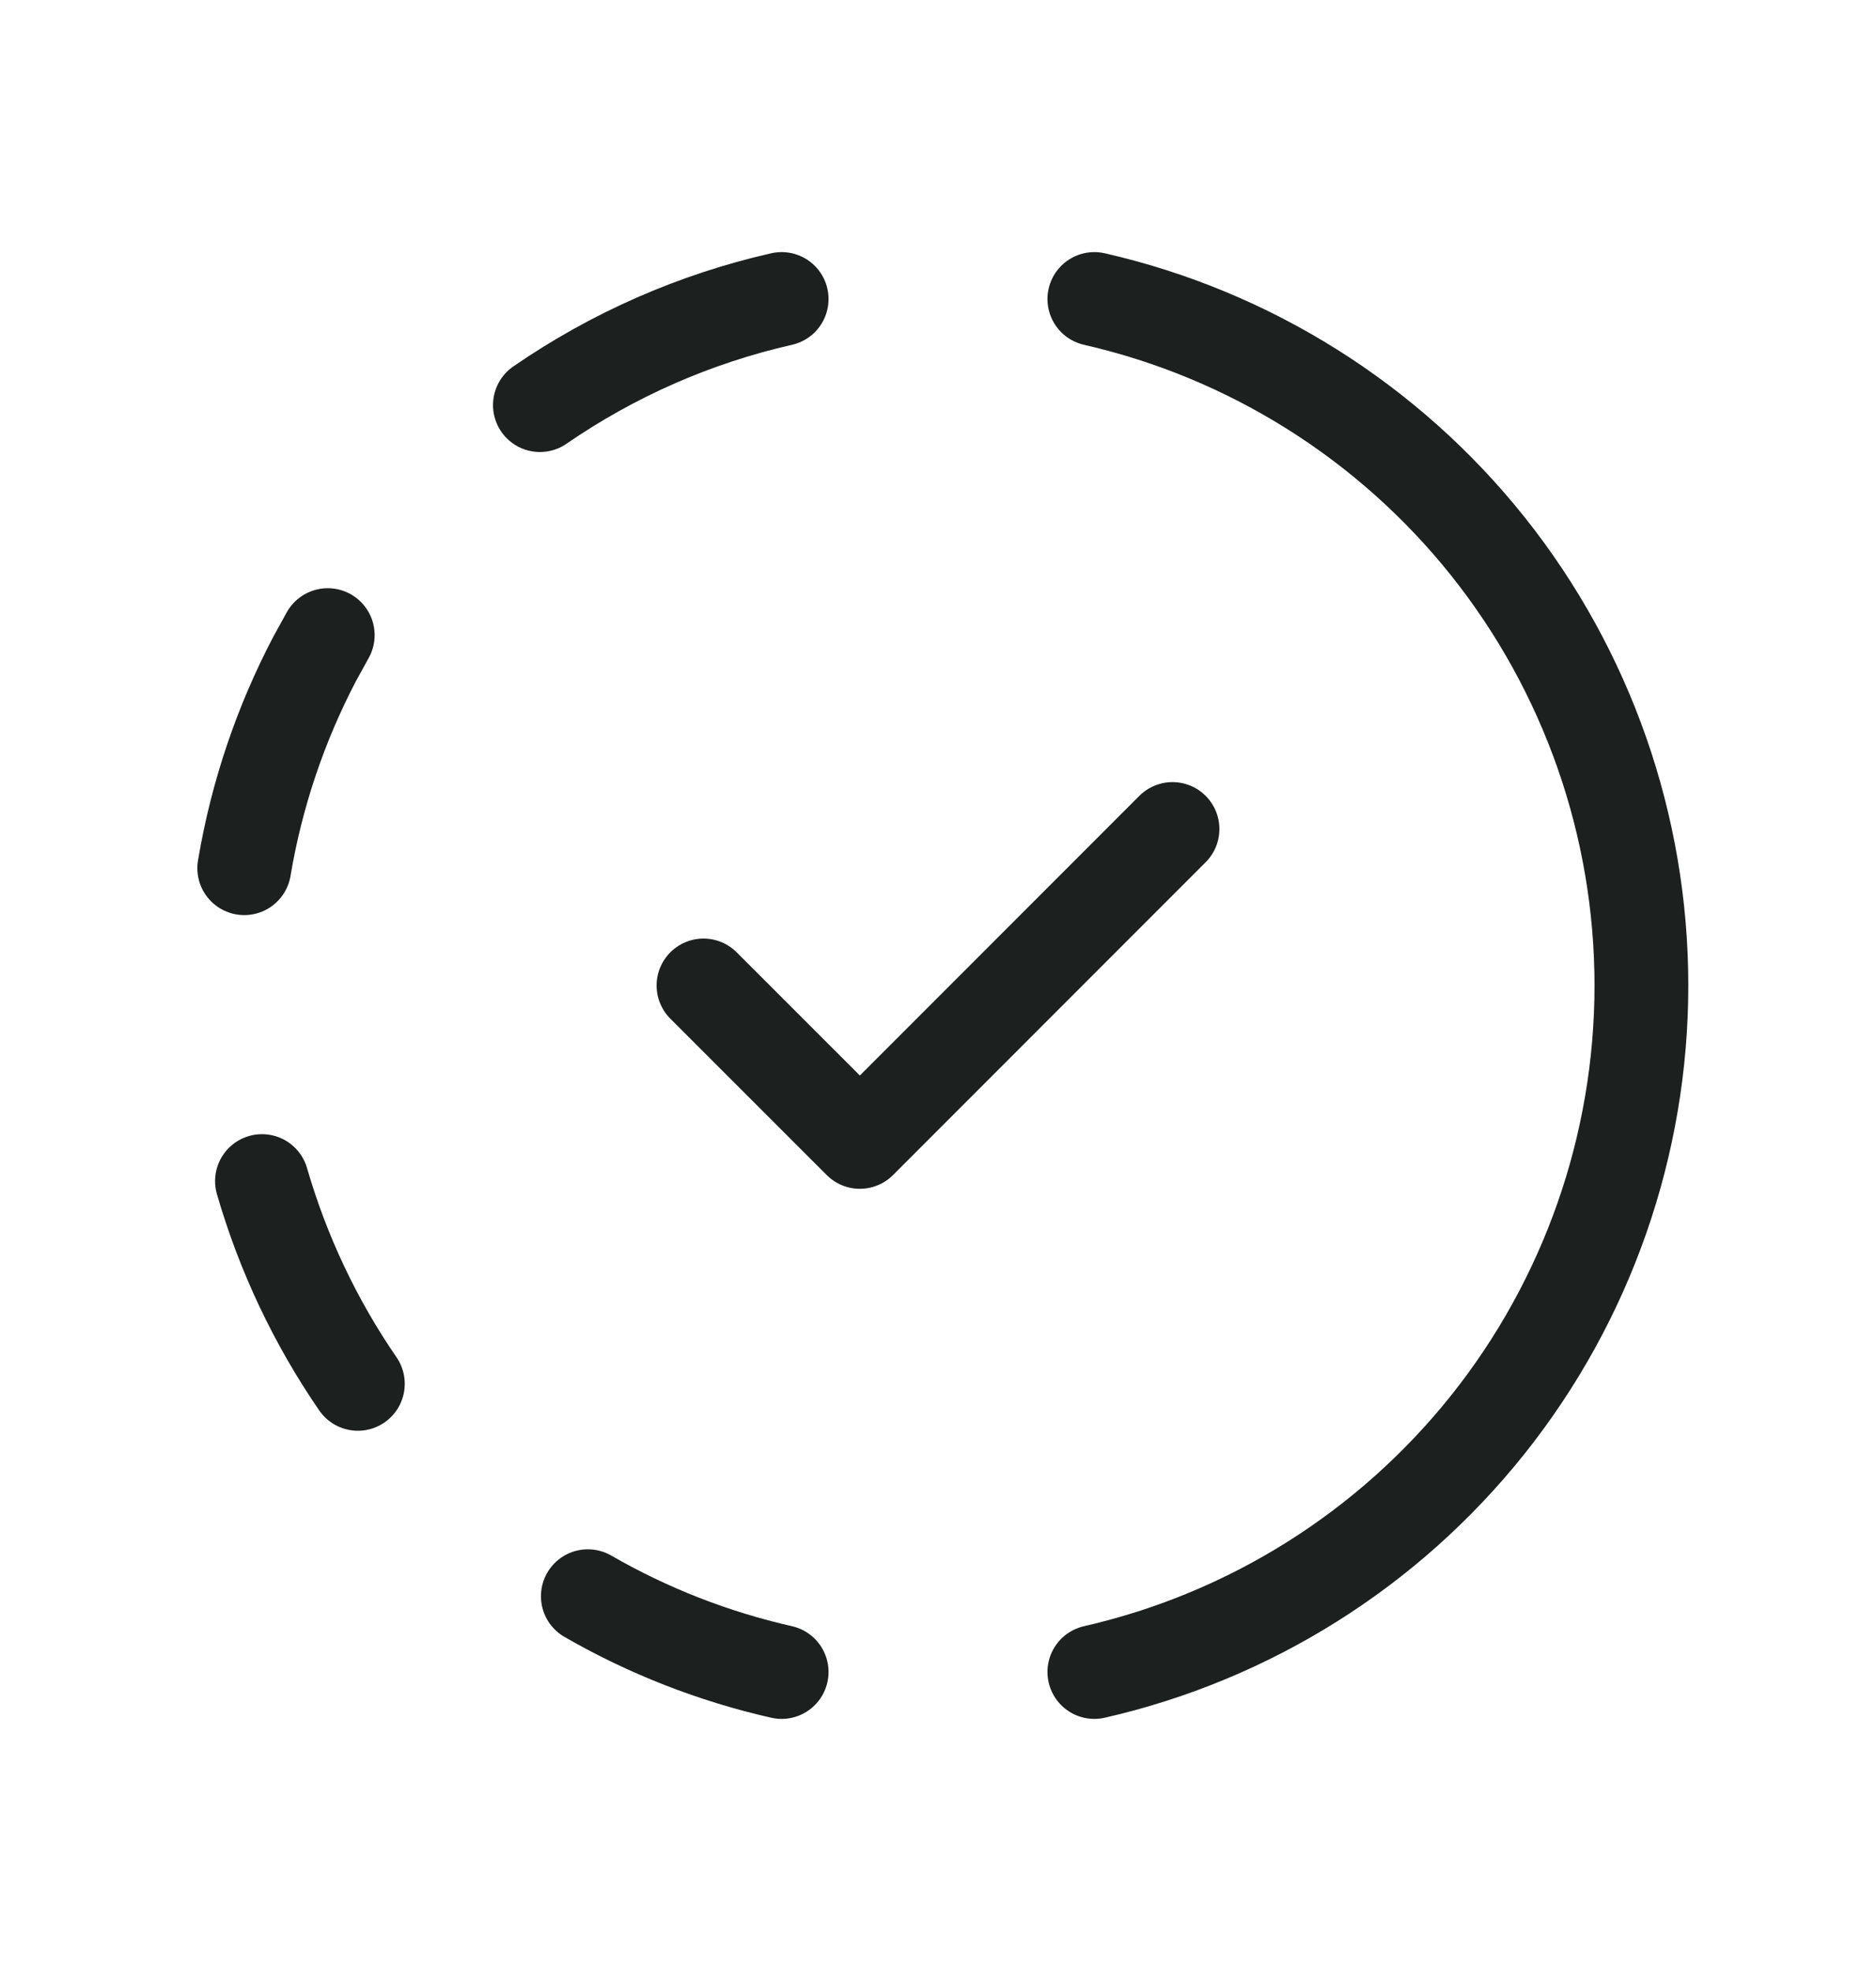
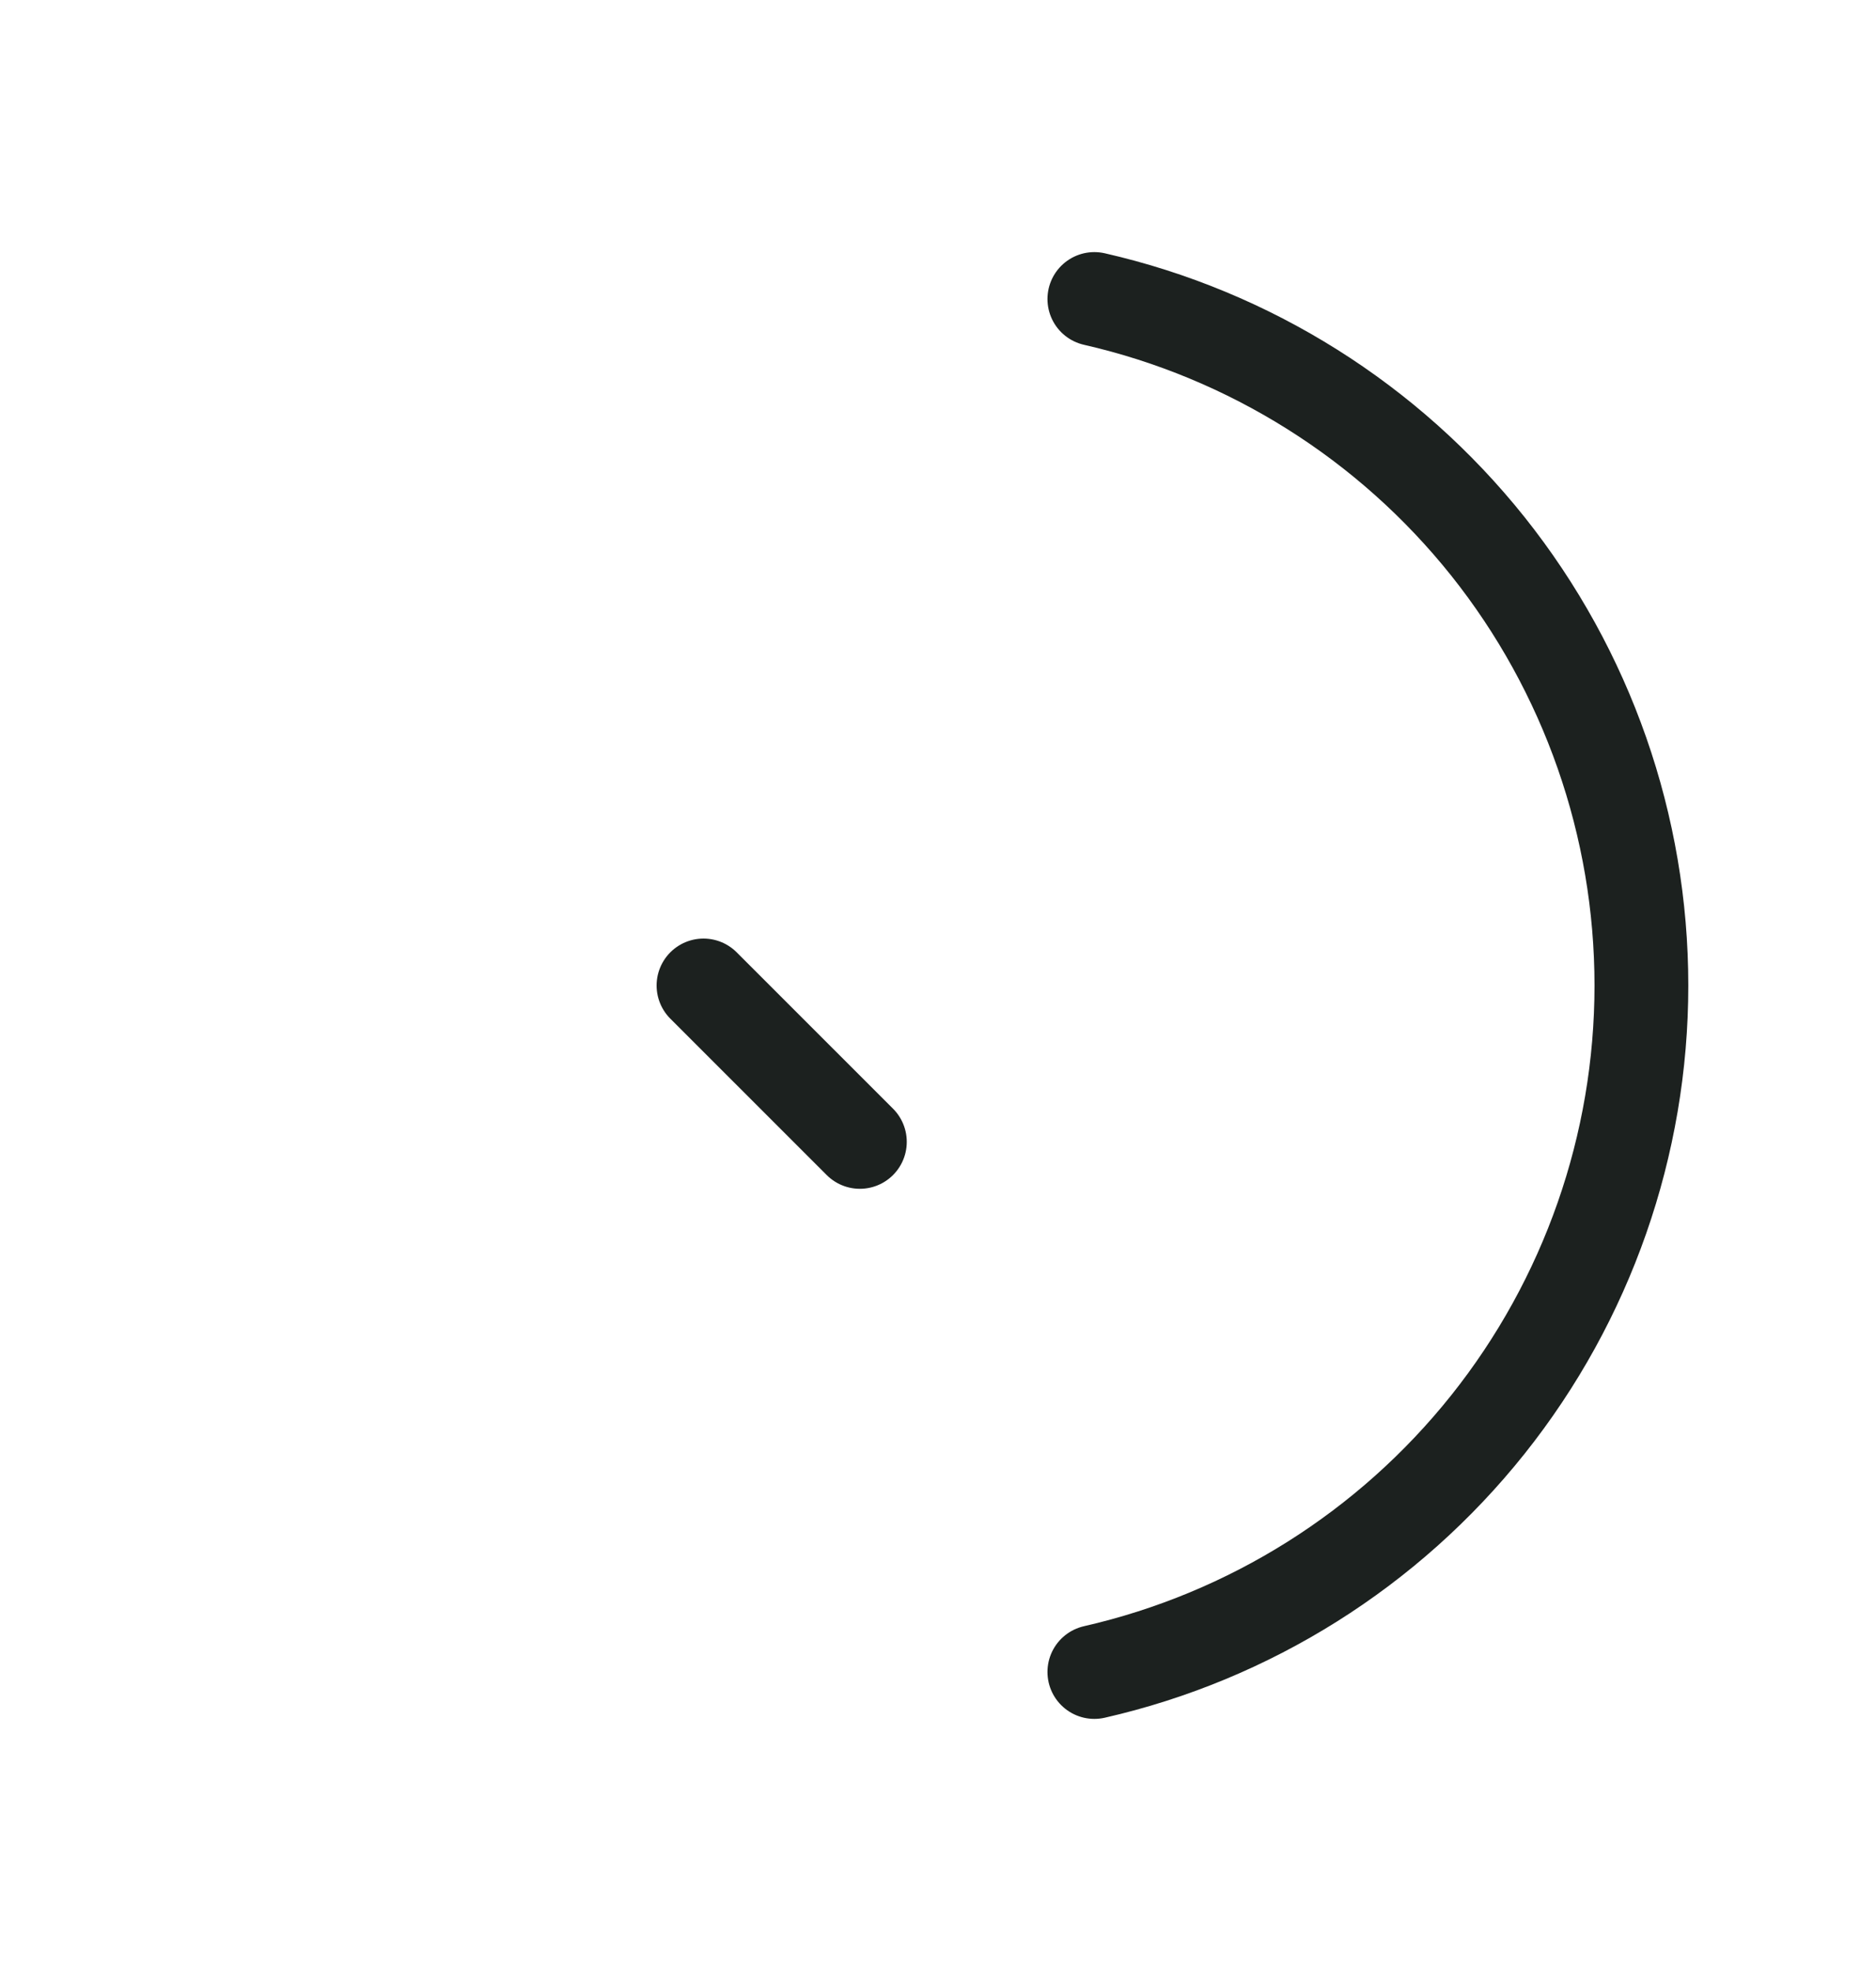
<svg xmlns="http://www.w3.org/2000/svg" width="20" height="21" viewBox="0 0 20 21" fill="none">
  <g clip-path="url(#clip0_2071_3842)">
-     <path d="M8.333 17.814C7.608 17.65 6.911 17.378 6.267 17.007" stroke="#1C211F" stroke-linecap="round" stroke-linejoin="round" />
    <path d="M11.667 3.186C13.324 3.564 14.803 4.494 15.863 5.822C16.922 7.151 17.499 8.8 17.499 10.5C17.499 12.199 16.922 13.848 15.863 15.177C14.803 16.506 13.324 17.436 11.667 17.814" stroke="#1C211F" stroke-linecap="round" stroke-linejoin="round" />
-     <path d="M3.815 14.744C3.361 14.084 3.016 13.354 2.793 12.584" stroke="#1C211F" stroke-linecap="round" stroke-linejoin="round" />
-     <path d="M2.604 9.25C2.737 8.458 2.994 7.708 3.354 7.021L3.494 6.767" stroke="#1C211F" stroke-linecap="round" stroke-linejoin="round" />
-     <path d="M5.756 4.316C6.536 3.779 7.41 3.395 8.333 3.186" stroke="#1C211F" stroke-linecap="round" stroke-linejoin="round" />
-     <path d="M7.5 10.5L9.167 12.166L12.5 8.833" stroke="#1C211F" stroke-linecap="round" stroke-linejoin="round" />
+     <path d="M7.5 10.5L9.167 12.166" stroke="#1C211F" stroke-linecap="round" stroke-linejoin="round" />
  </g>
  <defs>
    <clipPath id="clip0_2071_3842">
      <rect width="20" height="20" fill="white" transform="translate(0 0.5)" />
    </clipPath>
  </defs>
</svg>